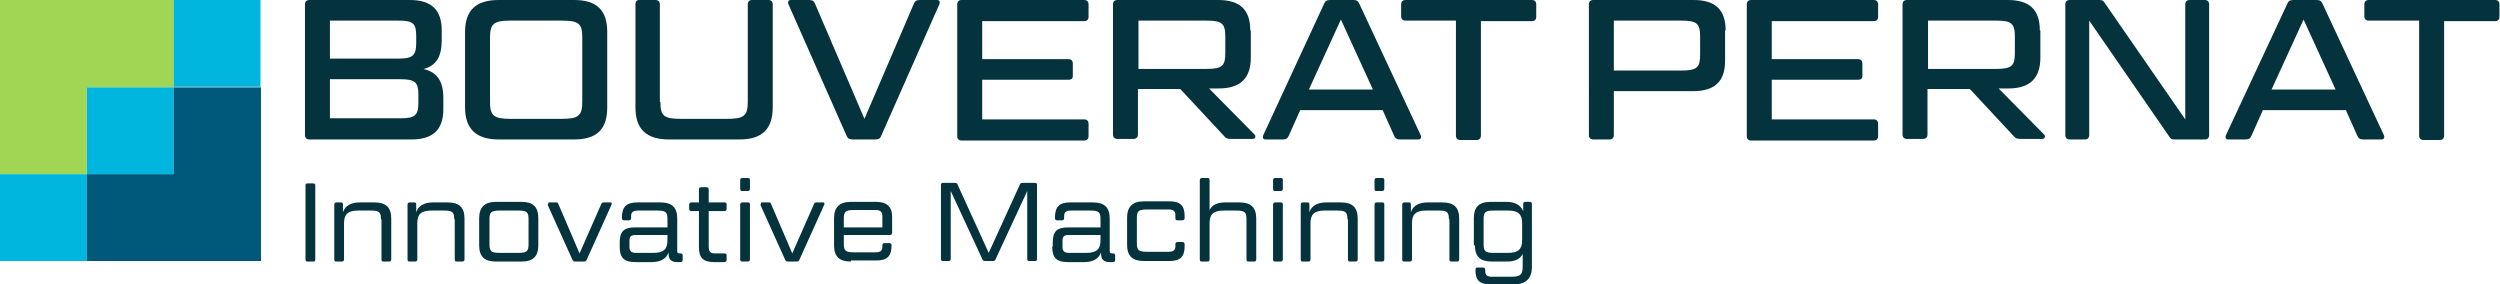
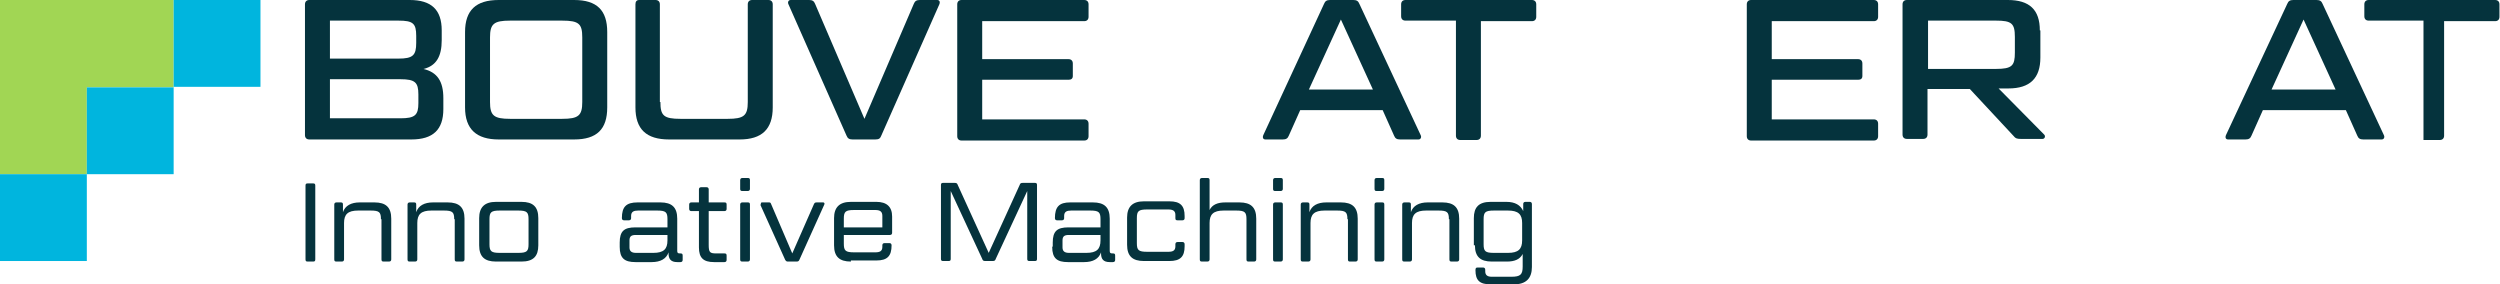
<svg xmlns="http://www.w3.org/2000/svg" id="Layer_1" viewBox="0 0 460.7 52.4">
  <defs>
    <style>      .st0 {        fill: #00597a;      }      .st1 {        fill: #00b5de;      }      .st2 {        fill: #05333d;      }      .st3 {        fill: #a1d654;      }    </style>
  </defs>
  <g>
    <path class="st2" d="M60.8,14.6v7.2h13c2.7,0,3.3-.6,3.3-2.8v-1.6c0-2.2-.6-2.8-3.3-2.8h-13ZM60.8,10.8h12.6c2.7,0,3.3-.6,3.3-2.9v-1.3c0-2.3-.6-2.8-3.3-2.8h-12.6v7ZM78,12.7c2.6.6,3.7,2.3,3.7,5.4v2c0,3.8-1.9,5.6-5.9,5.6h-18.8c-.5,0-.8-.3-.8-.8V.8C56.2.3,56.5,0,57,0h18.5c4,0,5.9,1.8,5.9,5.6v1.8c0,3-1,4.7-3.3,5.3" />
    <path class="st2" d="M107.3,6.9c0-2.5-.6-3.1-3.7-3.1h-9.6c-3,0-3.7.6-3.7,3.1v11.9c0,2.5.7,3.1,3.7,3.1h9.6c3,0,3.7-.6,3.7-3.1V6.9ZM111.9,19.8c0,4-1.9,5.9-6.1,5.9h-13.9c-4.1,0-6.2-1.9-6.2-5.9V5.9C85.7,1.9,87.7,0,91.9,0h13.9c4.2,0,6.1,1.9,6.1,5.9v13.9Z" />
    <path class="st2" d="M121.7,18.8c0,2.5.6,3.1,3.7,3.1h8.7c3,0,3.7-.6,3.7-3.1V.8c0-.5.3-.8.8-.8h3c.5,0,.8.3.8.8v19c0,4-2,5.9-6.1,5.9h-13c-4.2,0-6.2-1.9-6.2-5.9V.8C117.1.3,117.3,0,117.8,0h3c.5,0,.8.3.8.8v18Z" />
    <path class="st2" d="M157.1,25.7c-.6,0-.9-.2-1.1-.7L145.3.8c-.2-.4,0-.8.4-.8h3.4c.6,0,.9.2,1.1.7l9.1,21.2L168.4.7c.2-.5.5-.7,1.1-.7h3.2c.4,0,.6.3.4.8l-10.7,24.2c-.2.5-.4.7-1.1.7h-4.3Z" />
    <path class="st2" d="M199.8,0c.5,0,.8.3.8.8v2.3c0,.5-.3.8-.8.8h-18.8v7h15.9c.5,0,.8.3.8.8v2.3c0,.5-.3.7-.8.7h-15.9v7.3h18.8c.5,0,.8.3.8.8v2.3c0,.5-.3.8-.8.8h-22.6c-.5,0-.8-.3-.8-.8V.8c0-.5.3-.8.8-.8h22.6Z" />
-     <path class="st2" d="M209.8,12.7h12.5c3,0,3.5-.6,3.5-3v-2.9c0-2.5-.6-3-3.5-3h-12.5v8.9ZM230.5,5.6v5c0,3.8-1.9,5.7-5.9,5.7h-1.8l8.4,8.5c.3.3.1.8-.3.8h-4c-.7,0-1-.1-1.3-.5l-8.1-8.7h-7.8v8.4c0,.5-.3.8-.8.8h-3c-.5,0-.8-.3-.8-.8V.8c0-.5.3-.8.8-.8h18.6c4,0,5.9,1.8,5.9,5.6" />
    <path class="st2" d="M241.3,16.5h11.7l-5.9-12.9-5.9,12.9ZM254.8,20.3h-15.2l-2.1,4.7c-.2.5-.5.7-1.1.7h-3.2c-.4,0-.6-.3-.4-.8L244,.7c.2-.5.5-.7,1.1-.7h4.3c.6,0,.9.2,1.1.7l11.3,24.2c.2.4,0,.8-.4.8h-3.4c-.6,0-.9-.2-1.1-.7l-2.1-4.7Z" />
    <path class="st2" d="M268.4,3.8h-9.4c-.5,0-.8-.3-.8-.8V.8c0-.5.3-.8.8-.8h23.3c.5,0,.8.3.8.8v2.3c0,.5-.3.8-.8.8h-9.4v21.1c0,.5-.3.8-.8.8h-3c-.5,0-.8-.3-.8-.8V3.8Z" />
-     <path class="st2" d="M297.4,13h12.4c3,0,3.5-.6,3.5-3v-3.2c0-2.5-.6-3-3.5-3h-12.4v9.2ZM317.9,5.6v5.6c0,3.8-1.9,5.6-5.9,5.6h-14.6v8.1c0,.5-.3.8-.8.8h-3c-.5,0-.8-.3-.8-.8V.8c0-.5.3-.8.8-.8h18.5c4,0,5.9,1.8,5.9,5.6" />
    <path class="st2" d="M345.3,0c.5,0,.8.3.8.8v2.3c0,.5-.3.8-.8.8h-18.8v7h15.9c.5,0,.8.3.8.8v2.3c0,.5-.3.7-.8.7h-15.9v7.3h18.8c.5,0,.8.3.8.8v2.3c0,.5-.3.8-.8.8h-22.6c-.5,0-.8-.3-.8-.8V.8c0-.5.3-.8.8-.8h22.6Z" />
    <path class="st2" d="M355.3,12.7h12.5c3,0,3.5-.6,3.5-3v-2.9c0-2.5-.6-3-3.5-3h-12.5v8.9ZM376,5.6v5c0,3.8-1.9,5.7-5.9,5.7h-1.8l8.4,8.5c.3.3.1.8-.3.8h-4c-.7,0-1-.1-1.3-.5l-8.1-8.7h-7.8v8.4c0,.5-.3.8-.8.8h-3c-.5,0-.8-.3-.8-.8V.8c0-.5.3-.8.8-.8h18.6c4,0,5.9,1.8,5.9,5.6" />
-     <path class="st2" d="M400.8,25.7c-.6,0-.8-.1-1.1-.6l-14.7-21.3v21.1c0,.5-.3.8-.8.8h-2.8c-.5,0-.8-.3-.8-.8V.8c0-.5.3-.8.8-.8h5.4c.6,0,.8.1,1.1.6l14.8,21.4V.8c0-.5.3-.8.8-.8h2.8c.5,0,.8.3.8.8v24.1c0,.5-.3.8-.8.8h-5.4Z" />
    <path class="st2" d="M418.7,16.5h11.7l-5.9-12.9-5.9,12.9ZM432.2,20.3h-15.2l-2.1,4.7c-.2.5-.5.7-1.1.7h-3.2c-.4,0-.6-.3-.4-.8l11.3-24.2c.2-.5.5-.7,1.1-.7h4.3c.6,0,.9.2,1.1.7l11.3,24.2c.2.4,0,.8-.4.8h-3.4c-.6,0-.9-.2-1.1-.7l-2.1-4.7Z" />
-     <path class="st2" d="M445.9,3.8h-9.4c-.5,0-.8-.3-.8-.8V.8c0-.5.3-.8.8-.8h23.3c.5,0,.8.3.8.8v2.3c0,.5-.3.8-.8.8h-9.4v21.1c0,.5-.3.8-.8.8h-3c-.5,0-.8-.3-.8-.8V3.8Z" />
+     <path class="st2" d="M445.9,3.8h-9.4c-.5,0-.8-.3-.8-.8V.8c0-.5.3-.8.8-.8h23.3c.5,0,.8.3.8.8v2.3c0,.5-.3.8-.8.8h-9.4v21.1c0,.5-.3.8-.8.8h-3V3.8Z" />
  </g>
  <g>
    <path class="st2" d="M58.1,47.8c0,.3-.1.4-.4.4h-1c-.3,0-.4-.1-.4-.4v-13.6c0-.3.1-.4.4-.4h1c.3,0,.4.1.4.4v13.6Z" />
    <path class="st2" d="M70.2,40.4c0-1.3-.3-1.6-1.9-1.6h-2.3c-1.9,0-2.6.7-2.6,2.3v6.7c0,.2-.1.4-.4.4h-1c-.3,0-.4-.1-.4-.4v-10.1c0-.2.1-.4.4-.4h.8c.3,0,.4.1.4.4v1.4c.4-1.2,1.5-1.8,3.1-1.8h2.7c2.1,0,3.1.9,3.1,3v7.5c0,.2-.1.4-.4.4h-1c-.3,0-.4-.1-.4-.4v-7.4Z" />
    <path class="st2" d="M83.7,40.4c0-1.3-.3-1.6-1.9-1.6h-2.3c-1.9,0-2.6.7-2.6,2.3v6.7c0,.2-.1.4-.4.4h-1c-.3,0-.4-.1-.4-.4v-10.1c0-.2.1-.4.4-.4h.8c.3,0,.4.1.4.4v1.4c.4-1.2,1.5-1.8,3.1-1.8h2.7c2.1,0,3.1.9,3.1,3v7.5c0,.2-.1.4-.4.4h-1c-.3,0-.4-.1-.4-.4v-7.4Z" />
    <path class="st2" d="M97.4,40.4c0-1.3-.3-1.6-1.9-1.6h-3.4c-1.6,0-1.9.3-1.9,1.6v4.6c0,1.3.3,1.6,1.9,1.6h3.4c1.6,0,1.9-.3,1.9-1.6v-4.6ZM99.2,45.2c0,2-.9,3-3.1,3h-4.7c-2.1,0-3.1-.9-3.1-3v-5c0-2,1-3,3.1-3h4.7c2.1,0,3.1.9,3.1,3v5Z" />
-     <path class="st2" d="M101,37.7c0-.2,0-.4.2-.4h1.2c.3,0,.4,0,.5.3l3.9,9.1,4-9.1c.1-.2.2-.3.5-.3h1.2c.2,0,.3.2.2.4l-4.6,10.2c-.1.2-.2.3-.5.3h-1.5c-.3,0-.4,0-.6-.3l-4.6-10.2Z" />
    <path class="st2" d="M123,44.3v-1h-5.8c-.8,0-1.2.2-1.2,1v1.3c0,.7.4,1,1.2,1h3.2c1.9,0,2.6-.7,2.6-2.3M114.2,45.4v-.7c0-2.1.8-2.8,2.9-2.8h5.9v-1.5c0-1.3-.3-1.6-1.9-1.6h-3.5c-.8,0-1.3.2-1.3,1v.4c0,.2-.1.4-.4.4h-.9c-.2,0-.4-.1-.4-.4h0c0-2.1.8-2.9,2.9-2.9h4.2c2.1,0,3.1.9,3.1,3v5.9c0,.4.1.5.5.5h.1c.3,0,.4.1.4.4v.8c0,.2-.1.4-.4.4h-.6c-1.2,0-1.6-.6-1.6-1.6v-.2c-.4,1.2-1.5,1.8-3.1,1.8h-3c-2,0-2.9-.7-2.9-2.8" />
    <path class="st2" d="M130.6,38.8v6.3c0,1.4.2,1.6,1.4,1.6h1.5c.3,0,.4.1.4.4v.8c0,.2-.1.4-.4.4h-1.9c-2,0-2.8-.8-2.8-2.7v-6.7h-1.4c-.2,0-.4-.1-.4-.4v-.8c0-.2.1-.4.4-.4h1.4v-2.4c0-.2.1-.4.4-.4h1c.2,0,.4.1.4.4v2.4h2.9c.3,0,.4.1.4.4v.8c0,.2-.1.4-.4.4h-2.9Z" />
    <path class="st2" d="M136.4,37.7c0-.2.1-.4.4-.4h1c.3,0,.4.1.4.4v10.1c0,.2-.1.4-.4.4h-1c-.3,0-.4-.1-.4-.4v-10.1ZM136.4,33.2c0-.2.1-.4.4-.4h1c.3,0,.4.1.4.4v1.6c0,.2-.1.4-.4.4h-1c-.3,0-.4-.1-.4-.4v-1.6Z" />
    <path class="st2" d="M140.2,37.7c0-.2,0-.4.2-.4h1.2c.3,0,.4,0,.5.3l3.9,9.1,4-9.1c.1-.2.2-.3.5-.3h1.2c.2,0,.3.2.2.4l-4.6,10.2c-.1.2-.2.3-.5.3h-1.5c-.3,0-.4,0-.6-.3l-4.6-10.2Z" />
    <path class="st2" d="M155.5,41.9h7.1v-2.1c0-.8-.4-1.1-1.3-1.1h-3.9c-1.6,0-1.9.3-1.9,1.6v1.5ZM156.8,48.2c-2.1,0-3.1-.9-3.1-3v-5c0-2,1-3,3.1-3h4.7c1.9,0,2.9.9,2.9,2.7v3c0,.2-.1.4-.4.4h-8.5v1.6c0,1.3.3,1.6,1.9,1.6h3.9c.8,0,1.3-.2,1.3-1v-.3c0-.2.1-.4.4-.4h.9c.2,0,.4.1.4.4h0c0,2-.8,2.8-2.8,2.8h-4.7Z" />
    <path class="st2" d="M175.9,33.7c.4,0,.5.1.6.4l5.7,12.5,5.7-12.5c.1-.3.2-.4.6-.4h2.2c.3,0,.4.1.4.4v13.6c0,.3-.1.4-.4.4h-1c-.3,0-.4-.1-.4-.4v-12.5l-5.8,12.5c-.1.3-.2.4-.6.4h-1.3c-.4,0-.5-.1-.6-.4l-5.8-12.5v12.5c0,.3-.1.4-.4.4h-1c-.3,0-.4-.1-.4-.4v-13.6c0-.3.1-.4.4-.4h2.2Z" />
    <path class="st2" d="M202.8,44.3v-1h-5.8c-.8,0-1.2.2-1.2,1v1.3c0,.7.4,1,1.2,1h3.2c1.9,0,2.6-.7,2.6-2.3M194,45.4v-.7c0-2.1.8-2.8,2.9-2.8h5.9v-1.5c0-1.3-.3-1.6-1.9-1.6h-3.5c-.8,0-1.3.2-1.3,1v.4c0,.2-.1.4-.4.4h-.9c-.2,0-.4-.1-.4-.4h0c0-2.1.8-2.9,2.8-2.9h4.2c2.1,0,3.1.9,3.1,3v5.9c0,.4.1.5.5.5h.1c.3,0,.4.1.4.4v.8c0,.2-.1.4-.4.4h-.6c-1.2,0-1.6-.6-1.6-1.6v-.2c-.4,1.2-1.5,1.8-3.1,1.8h-3c-2,0-2.9-.7-2.9-2.8" />
    <path class="st2" d="M216.6,45c0-.2.1-.4.4-.4h.9c.2,0,.4.1.4.4v.4c0,1.9-.8,2.7-2.8,2.7h-4.7c-2.1,0-3.1-.9-3.1-3v-5c0-2,1-3,3.1-3h4.7c2,0,2.8.8,2.8,2.7v.4c0,.2-.1.4-.4.4h-.9c-.3,0-.4-.1-.4-.4v-.6c0-.7-.4-1-1.3-1h-3.9c-1.6,0-1.9.3-1.9,1.6v4.6c0,1.3.3,1.6,1.9,1.6h3.9c.8,0,1.3-.2,1.3-1v-.6Z" />
    <path class="st2" d="M229.7,40.4c0-1.3-.3-1.6-1.9-1.6h-2.3c-1.9,0-2.6.7-2.6,2.3v6.7c0,.2-.1.4-.4.4h-1c-.3,0-.4-.1-.4-.4v-14.6c0-.2.1-.4.4-.4h1c.3,0,.4.1.4.4v5.5c.5-1,1.5-1.4,2.9-1.4h2.6c2.1,0,3.1.9,3.1,3v7.5c0,.2-.1.4-.4.4h-1c-.3,0-.4-.1-.4-.4v-7.4Z" />
    <path class="st2" d="M234.6,37.7c0-.2.1-.4.4-.4h1c.3,0,.4.1.4.4v10.1c0,.2-.1.4-.4.4h-1c-.3,0-.4-.1-.4-.4v-10.1ZM234.6,33.2c0-.2.1-.4.4-.4h1c.3,0,.4.1.4.4v1.6c0,.2-.1.4-.4.4h-1c-.3,0-.4-.1-.4-.4v-1.6Z" />
    <path class="st2" d="M248.3,40.4c0-1.3-.3-1.6-1.9-1.6h-2.3c-1.9,0-2.6.7-2.6,2.3v6.7c0,.2-.1.4-.4.4h-1c-.3,0-.4-.1-.4-.4v-10.1c0-.2.1-.4.4-.4h.8c.3,0,.4.1.4.4v1.4c.4-1.2,1.5-1.8,3.1-1.8h2.7c2.1,0,3.1.9,3.1,3v7.5c0,.2-.1.4-.4.4h-1c-.3,0-.4-.1-.4-.4v-7.4Z" />
    <path class="st2" d="M253.3,37.7c0-.2.1-.4.4-.4h1c.3,0,.4.1.4.4v10.1c0,.2-.1.4-.4.4h-1c-.3,0-.4-.1-.4-.4v-10.1ZM253.3,33.2c0-.2.1-.4.4-.4h1c.3,0,.4.1.4.4v1.6c0,.2-.1.4-.4.4h-1c-.3,0-.4-.1-.4-.4v-1.6Z" />
    <path class="st2" d="M267,40.4c0-1.3-.3-1.6-1.9-1.6h-2.3c-1.9,0-2.6.7-2.6,2.3v6.7c0,.2-.1.4-.4.4h-1c-.3,0-.4-.1-.4-.4v-10.1c0-.2.1-.4.4-.4h.8c.3,0,.4.1.4.4v1.4c.4-1.2,1.5-1.8,3.1-1.8h2.7c2.1,0,3.1.9,3.1,3v7.5c0,.2-.1.4-.4.4h-1c-.3,0-.4-.1-.4-.4v-7.4Z" />
    <path class="st2" d="M273.4,40.4v4.6c0,1.3.3,1.6,1.9,1.6h2.6c1.9,0,2.6-.7,2.6-2.3v-3.2c0-1.6-.7-2.3-2.6-2.3h-2.6c-1.6,0-1.9.3-1.9,1.6M271.6,45.2v-5c0-2,.9-3,3.1-3h2.9c1.6,0,2.6.6,3.1,1.7v-1.3c0-.2.1-.4.4-.4h.8c.2,0,.4.1.4.4v11.6c0,2.1-1.1,3.2-3.3,3.2h-4.3c-2,0-2.8-.7-2.8-2.6h0c0-.4.1-.5.4-.5h1c.2,0,.4.1.4.4v.3c0,.7.4,1,1.2,1h3.6c1.7,0,2.1-.4,2.1-1.9v-2.3c-.5,1-1.5,1.4-2.9,1.4h-2.8c-2.1,0-3.1-.9-3.1-3" />
  </g>
  <g>
    <polygon class="st3" points="0 0 0 16.1 0 32.1 16 32.1 16 16.1 32 16.1 32 0 0 0" />
    <rect class="st1" x="32" y="0" width="16" height="16" />
    <rect class="st1" x="16" y="16.1" width="16" height="16" />
    <rect class="st1" y="32.1" width="16" height="16" />
-     <polygon class="st0" points="32 16.1 32 32.1 16 32.1 16 48.1 32 48.1 48.1 48.1 48.1 32.1 48.1 16.1 32 16.1" />
  </g>
</svg>